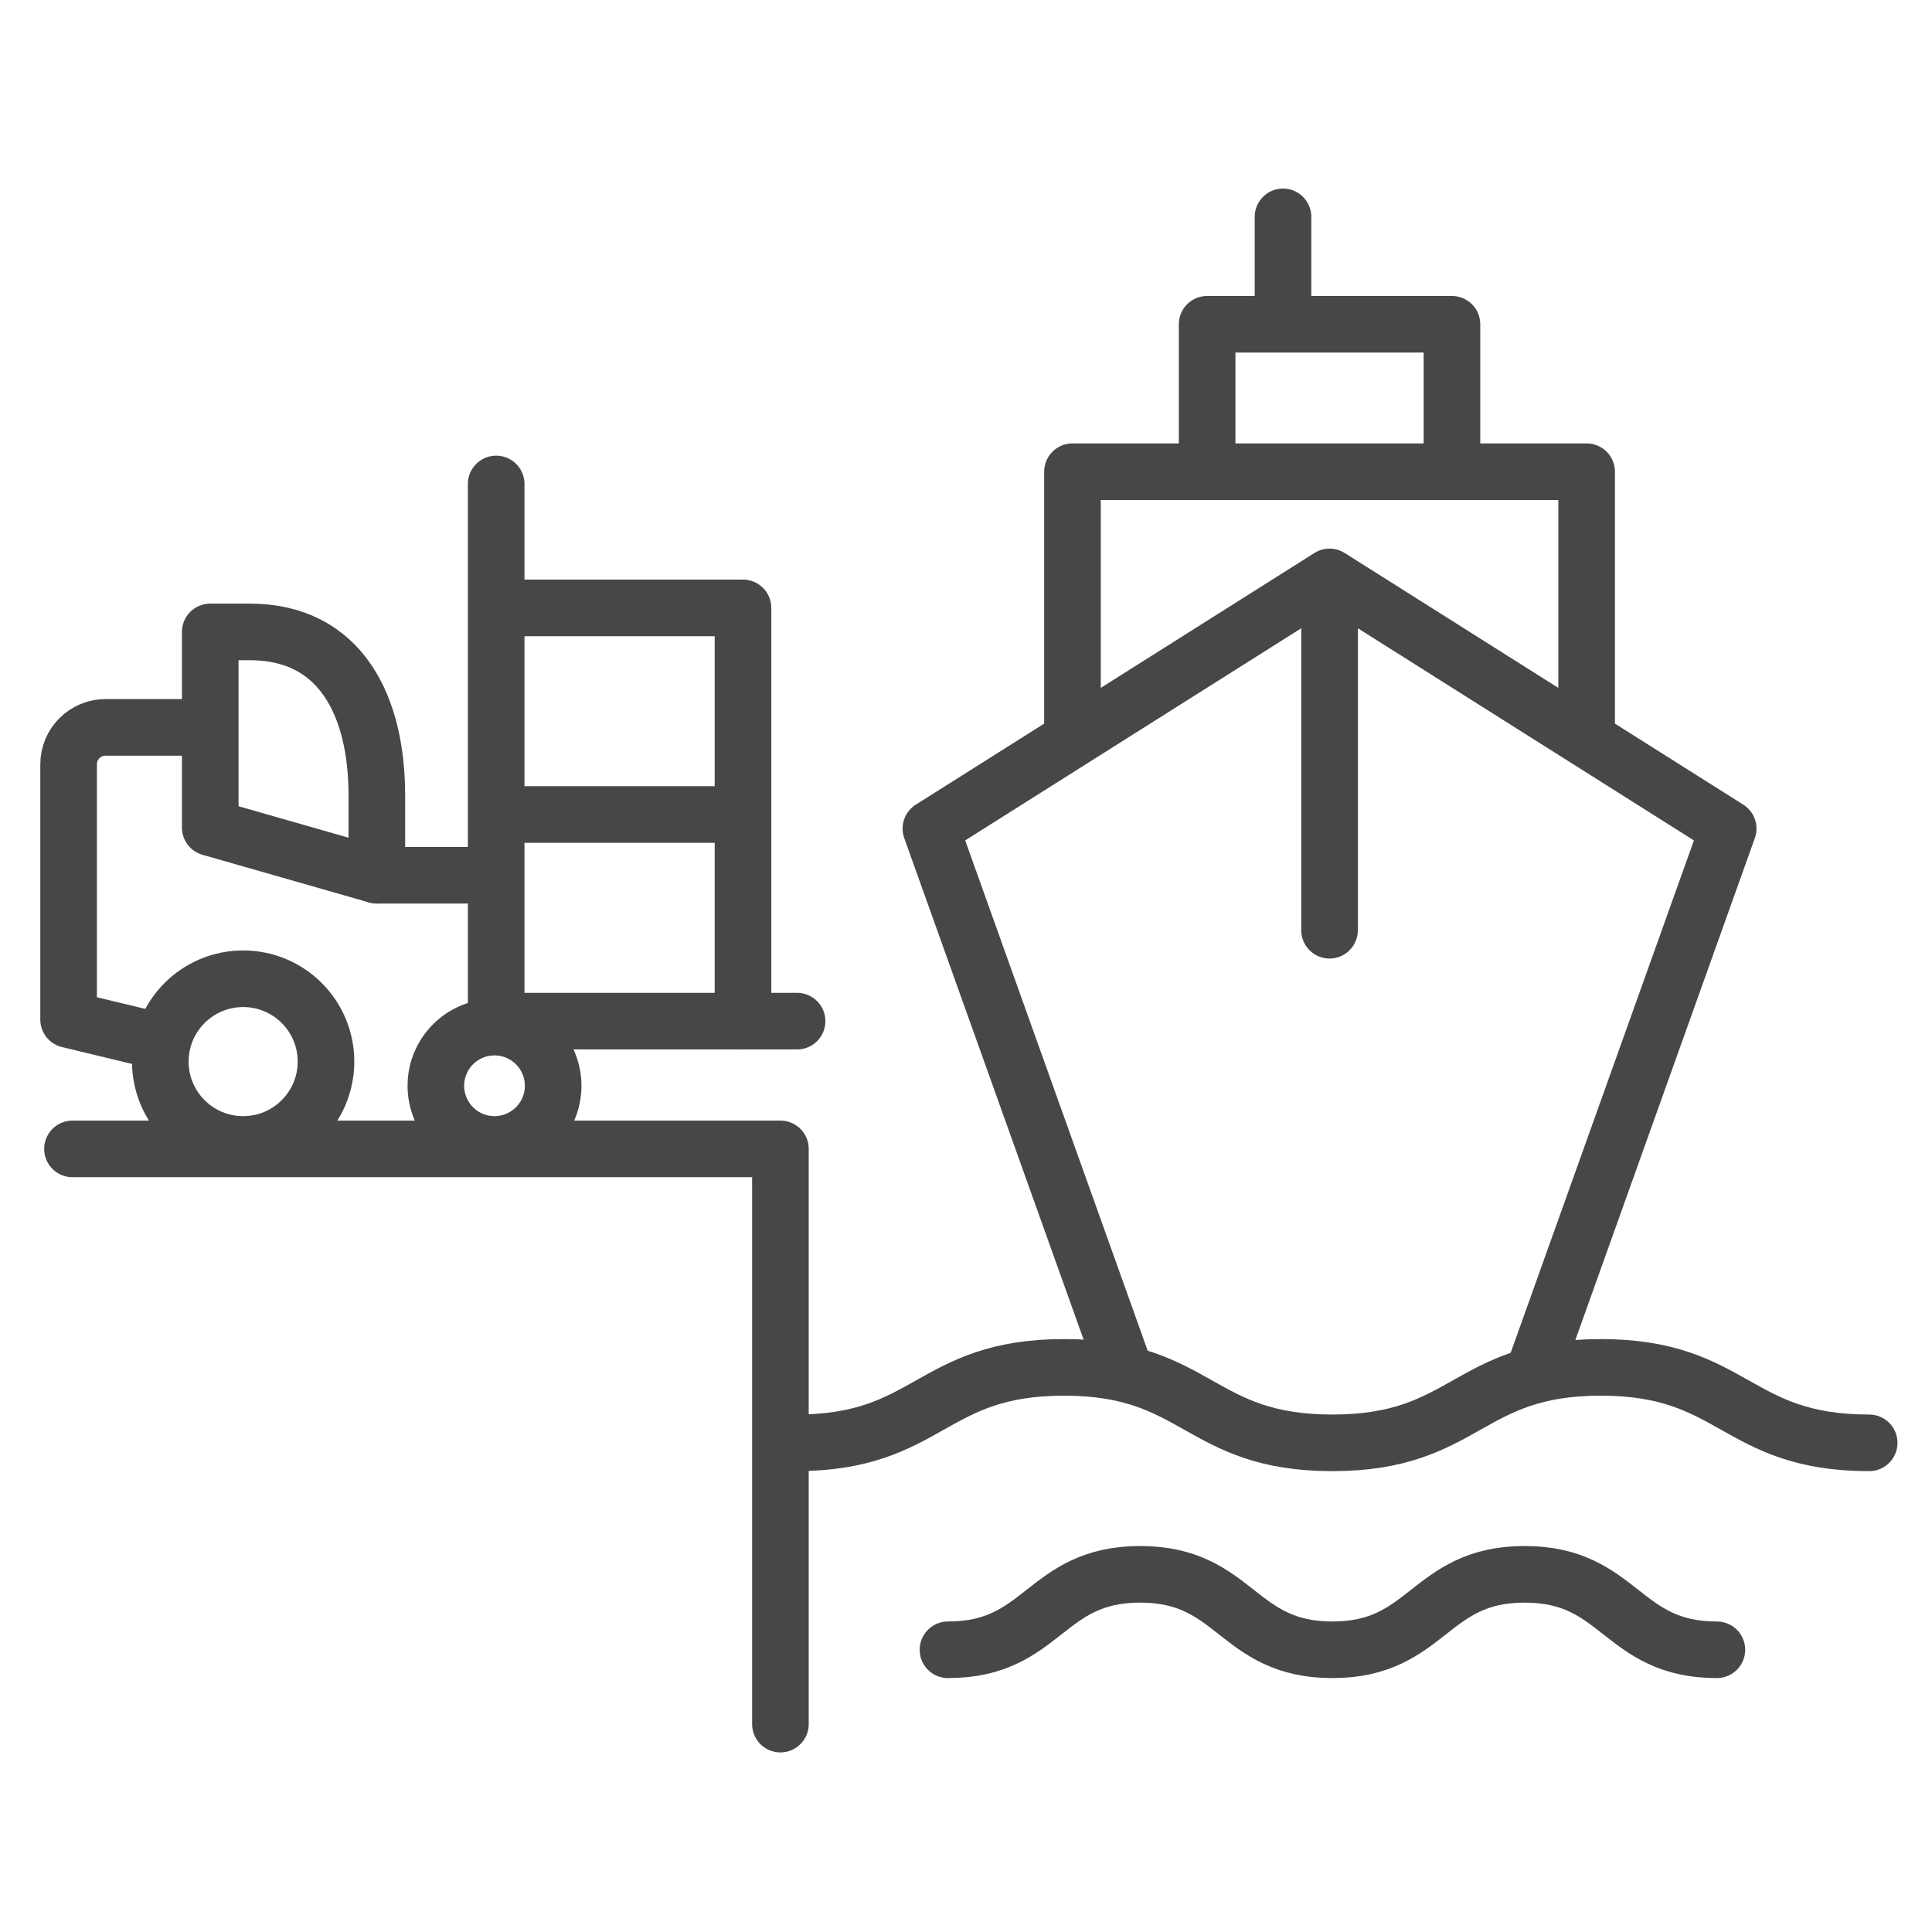
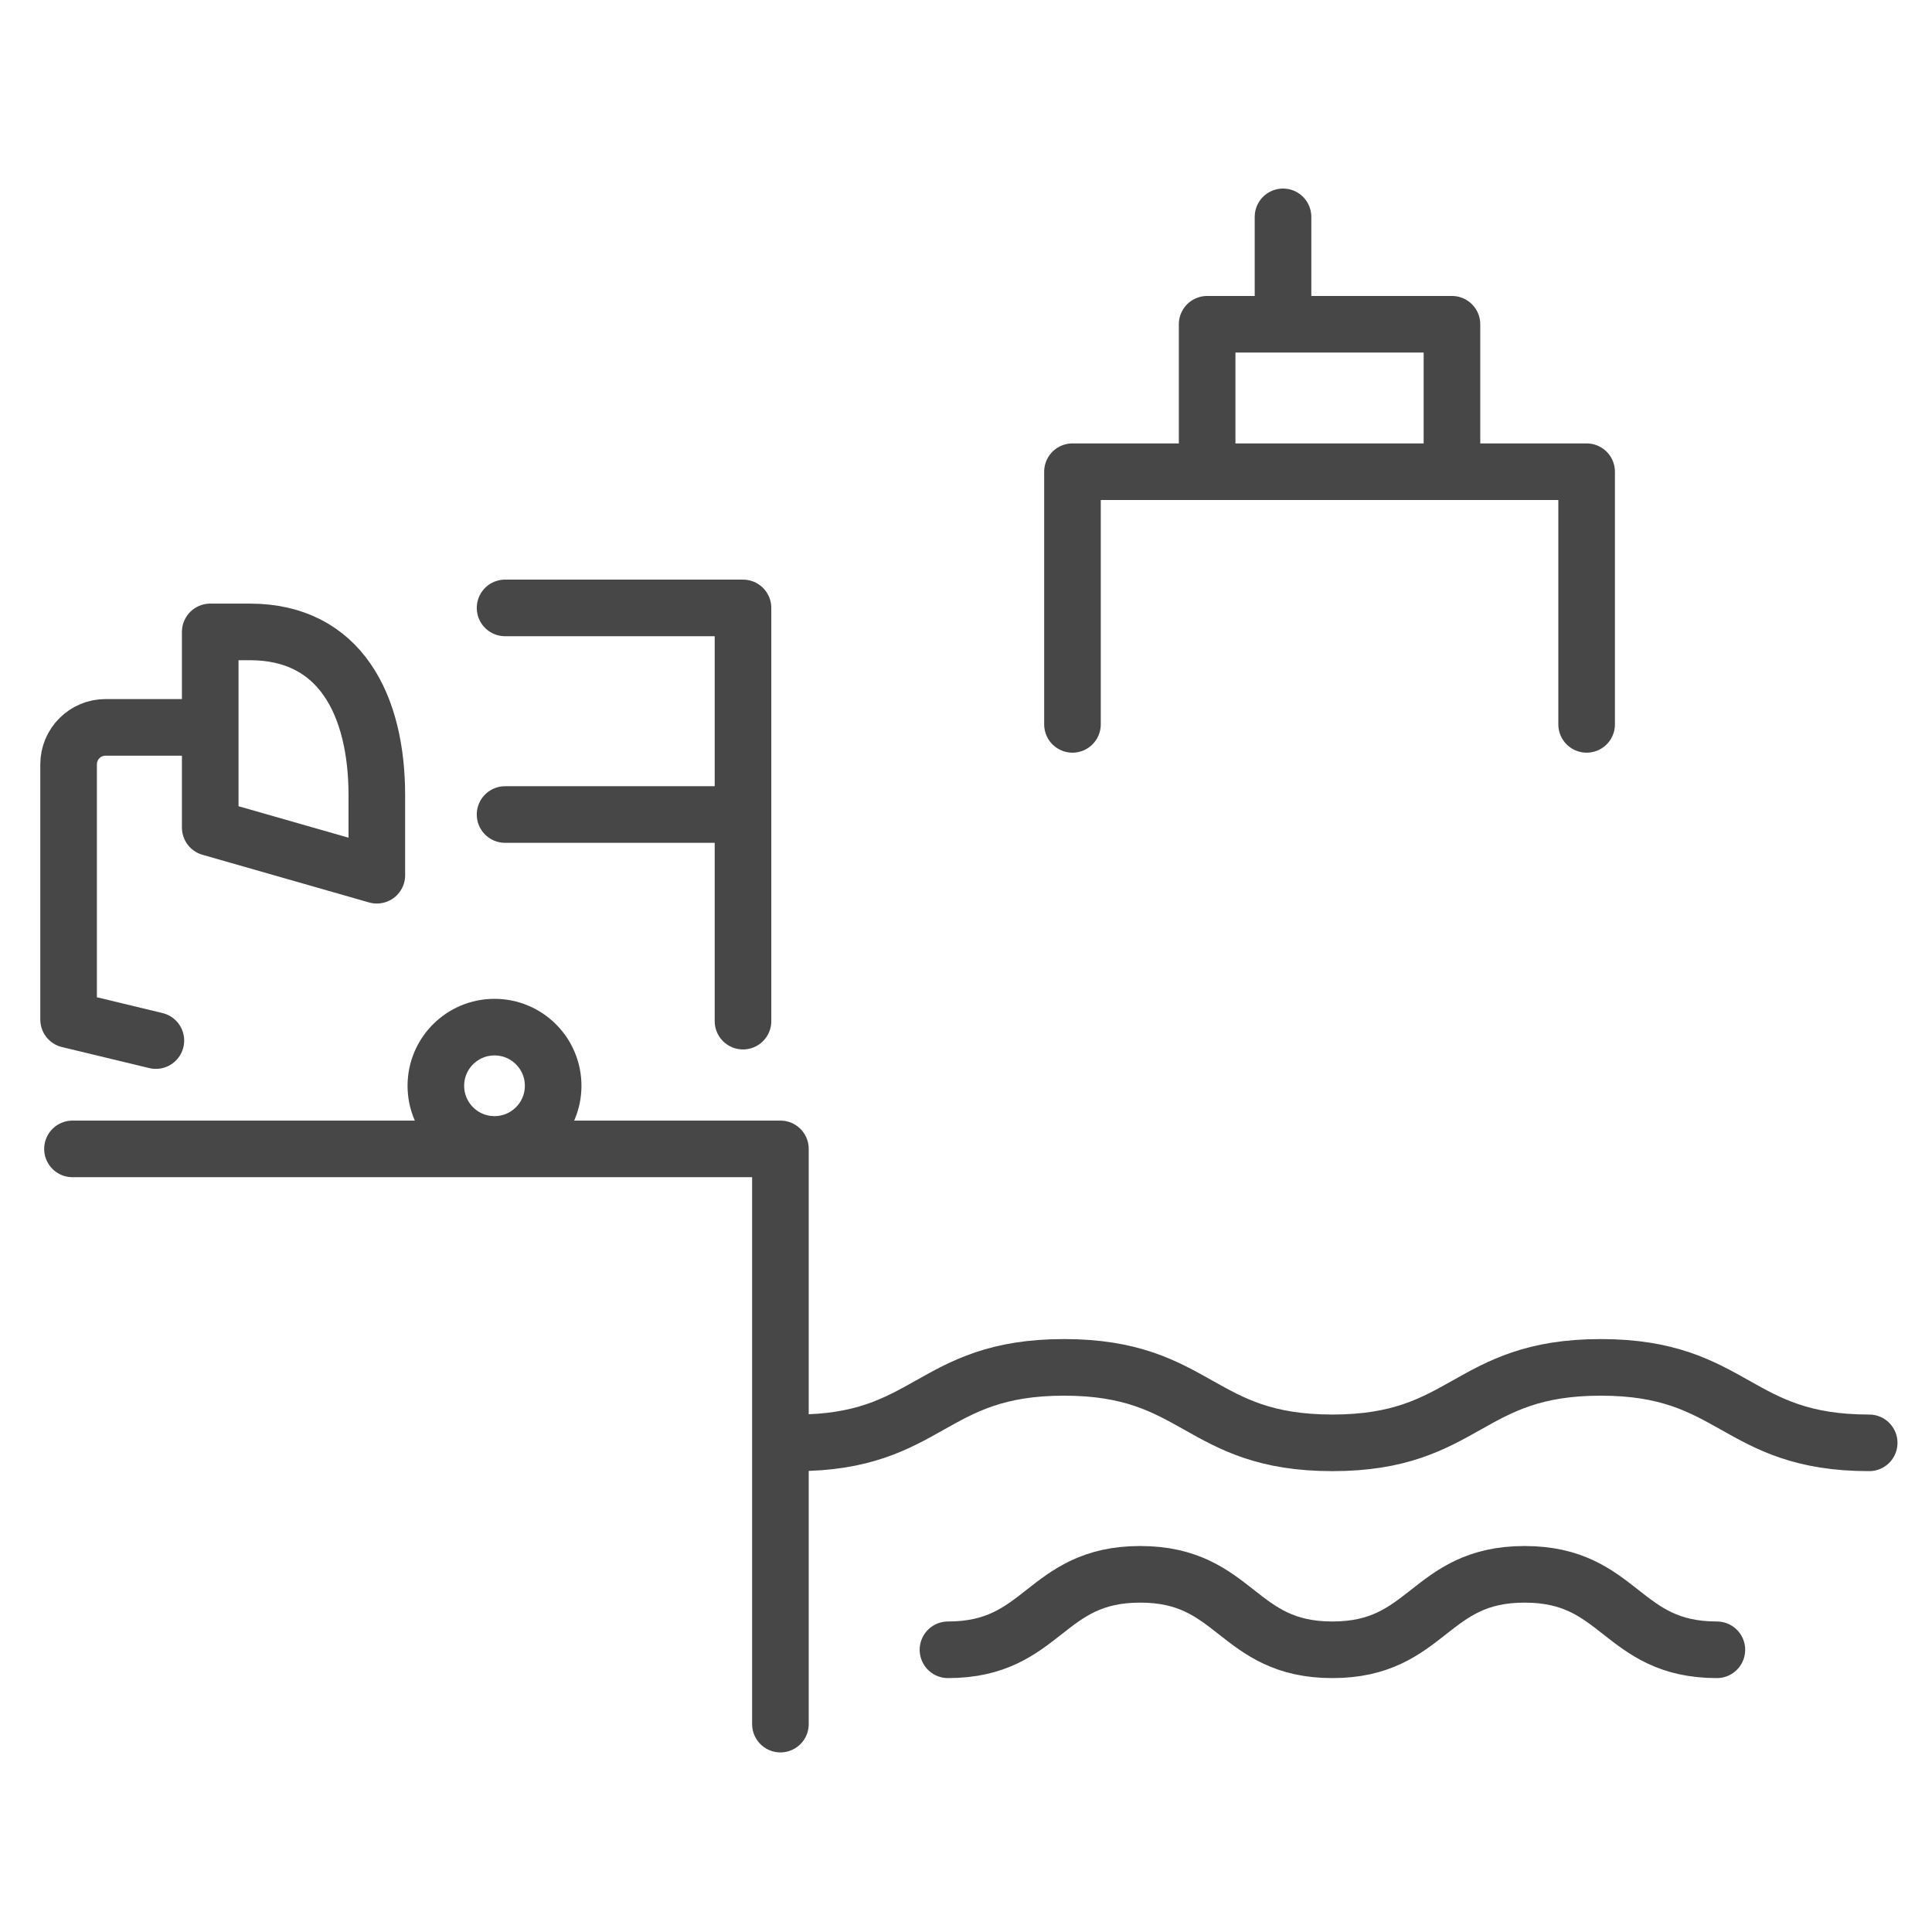
<svg xmlns="http://www.w3.org/2000/svg" xml:space="preserve" width="512" height="512" style="enable-background:new 0 0 512 512">
  <g style="fill:none;stroke:#474747;stroke-width:15;stroke-linecap:round;stroke-linejoin:round;stroke-miterlimit:10">
-     <path d="M297.763 362.368 246.7 219.585l105.645-66.697 105.645 66.697-51.063 142.783m-54.582-209.48v93.633" data-original="#000000" />
    <path d="M420.473 191.964V125.01H284.216v66.954m100.569-69.384V85.934h-64.881v36.646m20.107-39.075V57.469m-129.15 324.899c35.559 0 35.559-20 71.119-20 35.561 0 35.561 20 71.122 20 35.562 0 35.562-20 71.124-20 35.564 0 35.564 20 71.127 20m-244.131 54.843c25.469 0 25.469-20 50.939-20 25.471 0 25.471 20 50.941 20s25.47-20 50.94-20c25.473 0 25.473 20 50.947 20M19.207 304.471h187.612v152.434M55.714 192.761H27.98c-5.413 0-9.801 4.388-9.801 9.801v67.63l23.13 5.57m58.557-43.816-44.152-12.631v-51.851h10.511c23.93 0 33.641 19.399 33.641 43.33z" data-original="#000000" />
-     <circle cx="64.438" cy="281.333" r="21.953" data-original="#000000" />
    <circle cx="131.049" cy="287.743" r="15.542" data-original="#000000" />
-     <path d="M131.491 128.254v142.357h79.742m-80.184-38.665H99.866" data-original="#000000" />
    <path d="M196.901 270.611v-54.755h-63.052m63.052 0v-54.754h-63.052" data-original="#000000" />
  </g>
</svg>